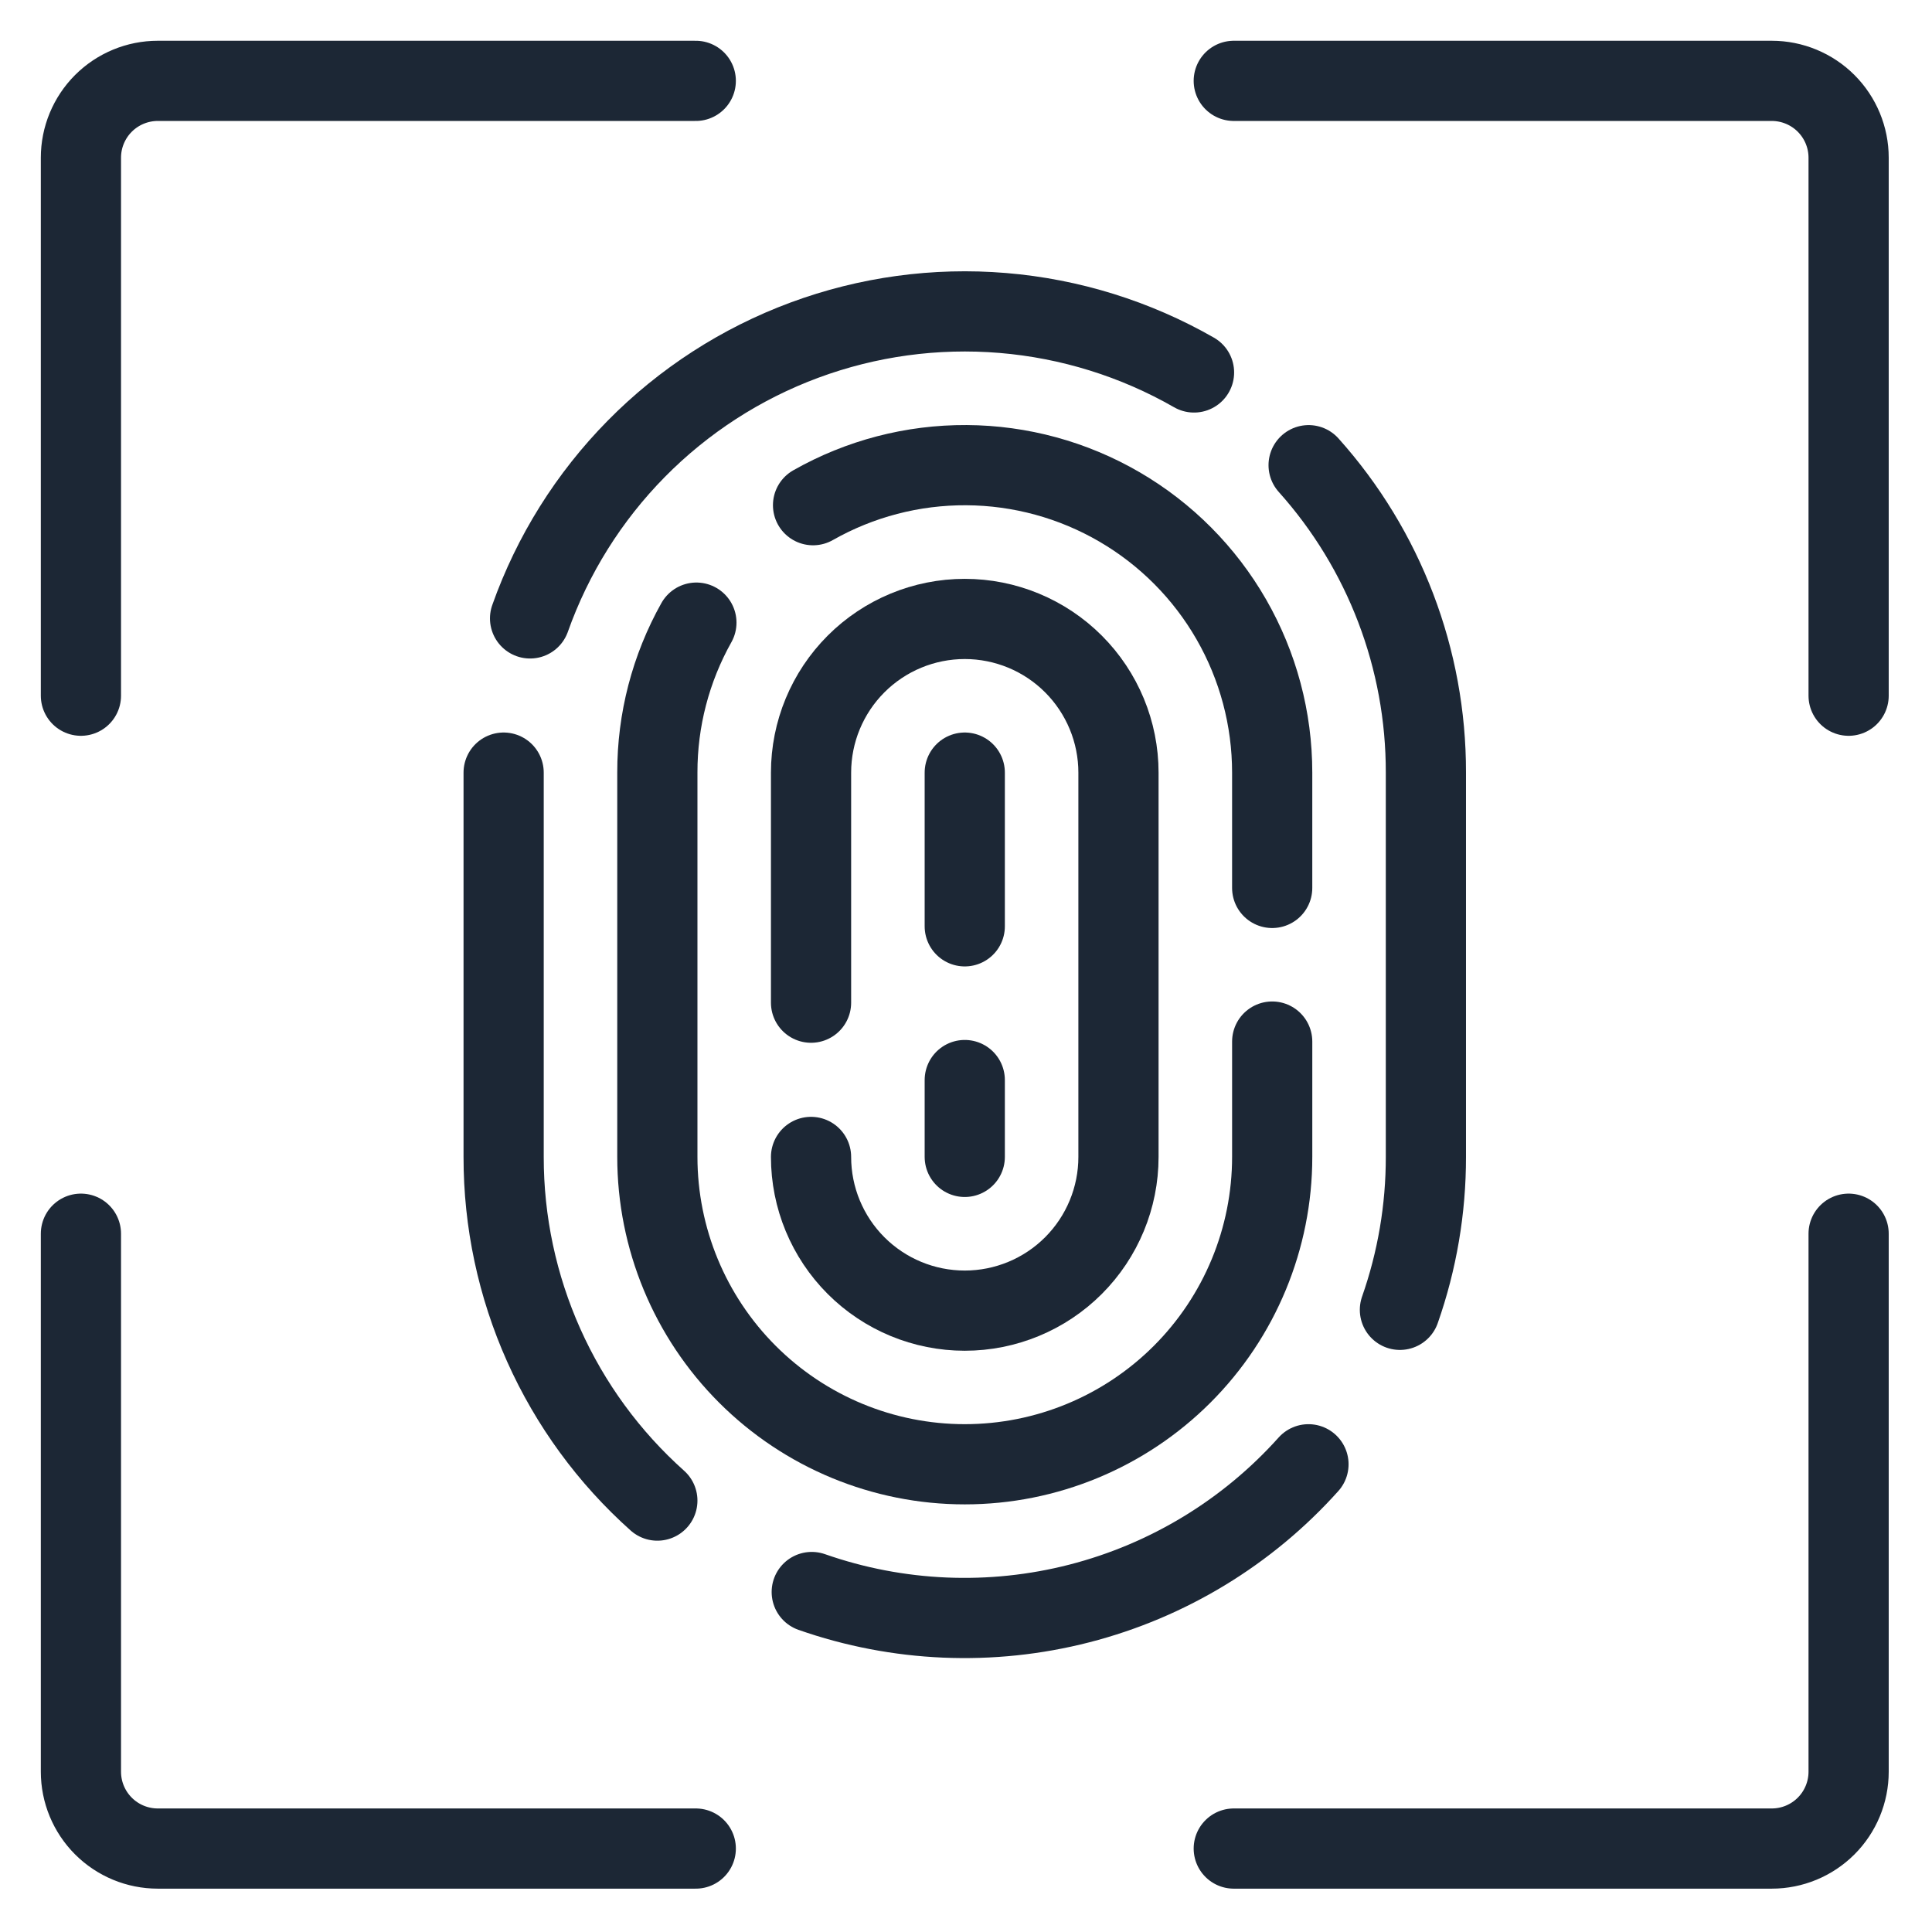
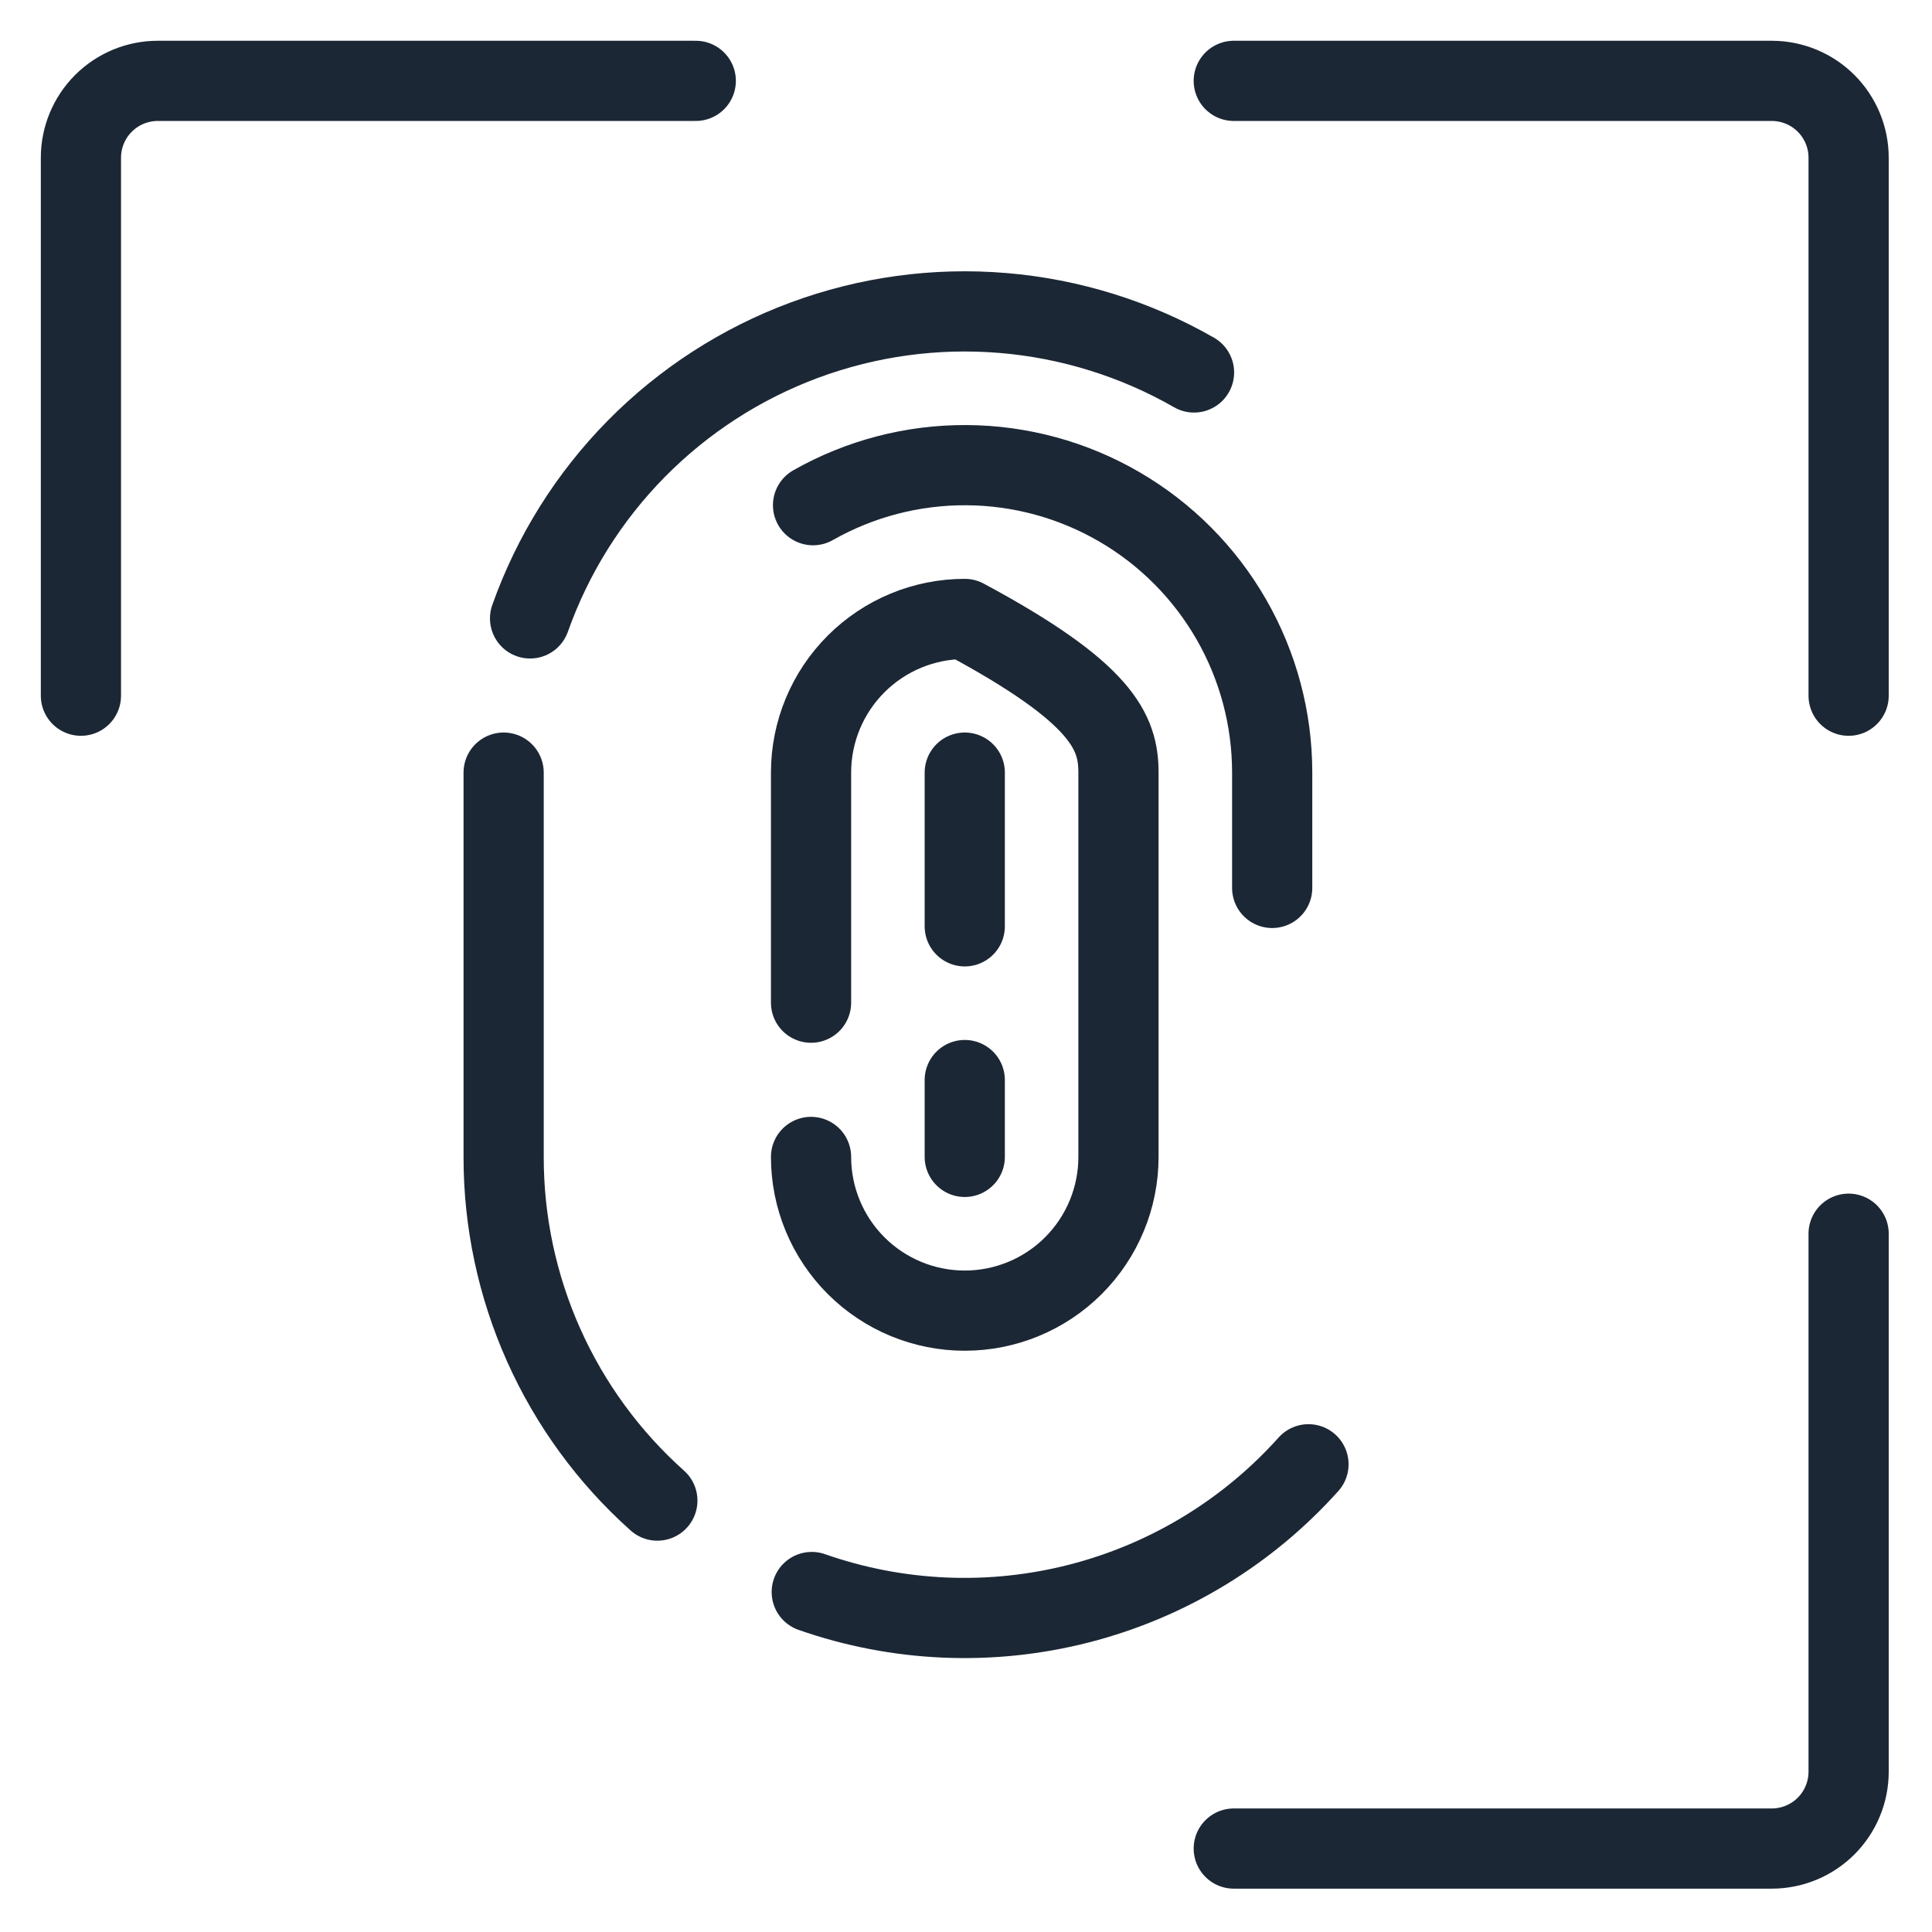
<svg xmlns="http://www.w3.org/2000/svg" width="210" height="210" viewBox="0 0 210 210" fill="none">
-   <path d="M75.627 200.93H17.15C14.934 200.93 12.809 200.05 11.243 198.483C9.676 196.916 8.796 194.792 8.796 192.576V134.099" stroke="#1C2735" stroke-width="8.717" stroke-linecap="round" stroke-linejoin="round" />
  <path d="M75.627 8.789H17.15C14.934 8.789 12.809 9.67 11.243 11.236C9.676 12.803 8.796 14.928 8.796 17.143V75.62" stroke="#1C2735" stroke-width="8.717" stroke-linecap="round" stroke-linejoin="round" />
  <path d="M134.105 200.93H192.583C194.798 200.93 196.923 200.05 198.49 198.483C200.056 196.916 200.937 194.792 200.937 192.576V134.099" stroke="#1C2735" stroke-width="8.717" stroke-linecap="round" stroke-linejoin="round" />
  <path d="M134.105 8.789H192.583C194.798 8.789 196.923 9.67 198.49 11.236C200.056 12.803 200.937 14.928 200.937 17.143V75.62" stroke="#1C2735" stroke-width="8.717" stroke-linecap="round" stroke-linejoin="round" />
  <path d="M57.616 67.218C60.07 60.298 64.013 54.003 69.168 48.776C74.323 43.549 80.563 39.518 87.447 36.968C94.331 34.418 101.691 33.411 109.007 34.019C116.323 34.627 123.416 36.834 129.785 40.485" stroke="#1C2735" stroke-width="8.717" stroke-linecap="round" stroke-linejoin="round" />
  <path d="M71.451 163.108C66.188 158.411 61.979 152.654 59.1 146.216C56.22 139.777 54.736 132.802 54.743 125.749V83.98" stroke="#1C2735" stroke-width="8.717" stroke-linecap="round" stroke-linejoin="round" />
  <path d="M142.225 159.161C135.605 166.552 126.943 171.816 117.333 174.287C107.724 176.758 97.597 176.326 88.233 173.045" stroke="#1C2735" stroke-width="8.717" stroke-linecap="round" stroke-linejoin="round" />
-   <path d="M142.241 50.564C150.471 59.746 155.012 71.649 154.989 83.979V125.749C154.995 131.41 154.041 137.031 152.165 142.373" stroke="#1C2735" stroke-width="8.717" stroke-linecap="round" stroke-linejoin="round" />
  <path d="M88.375 54.912C93.459 52.027 99.21 50.526 105.055 50.56C110.9 50.593 116.635 52.159 121.685 55.101C126.736 58.043 130.927 62.259 133.839 67.327C136.751 72.395 138.283 78.138 138.281 83.983V96.514" stroke="#1C2735" stroke-width="8.717" stroke-linecap="round" stroke-linejoin="round" />
-   <path d="M88.157 108.987V83.984C88.157 79.553 89.918 75.303 93.051 72.17C96.184 69.037 100.434 67.276 104.865 67.276C109.296 67.276 113.546 69.037 116.679 72.17C119.812 75.303 121.573 79.553 121.573 83.984V125.754C121.573 130.185 119.812 134.434 116.679 137.568C113.546 140.701 109.296 142.461 104.865 142.461C100.434 142.461 96.184 140.701 93.051 137.568C89.918 134.434 88.157 130.185 88.157 125.754" stroke="#1C2735" stroke-width="8.717" stroke-linecap="round" stroke-linejoin="round" />
+   <path d="M88.157 108.987V83.984C88.157 79.553 89.918 75.303 93.051 72.17C96.184 69.037 100.434 67.276 104.865 67.276C119.812 75.303 121.573 79.553 121.573 83.984V125.754C121.573 130.185 119.812 134.434 116.679 137.568C113.546 140.701 109.296 142.461 104.865 142.461C100.434 142.461 96.184 140.701 93.051 137.568C89.918 134.434 88.157 130.185 88.157 125.754" stroke="#1C2735" stroke-width="8.717" stroke-linecap="round" stroke-linejoin="round" />
  <path d="M104.865 83.98V100.687" stroke="#1C2735" stroke-width="8.717" stroke-linecap="round" stroke-linejoin="round" />
-   <path d="M138.282 113.214V125.745C138.282 134.607 134.761 143.107 128.495 149.373C122.228 155.64 113.729 159.16 104.866 159.16C96.004 159.16 87.504 155.64 81.238 149.373C74.971 143.107 71.451 134.607 71.451 125.745V83.975C71.441 78.268 72.902 72.655 75.695 67.677" stroke="#1C2735" stroke-width="8.717" stroke-linecap="round" stroke-linejoin="round" />
  <path d="M104.865 117.396V125.749" stroke="#1C2735" stroke-width="8.717" stroke-linecap="round" stroke-linejoin="round" />
</svg>